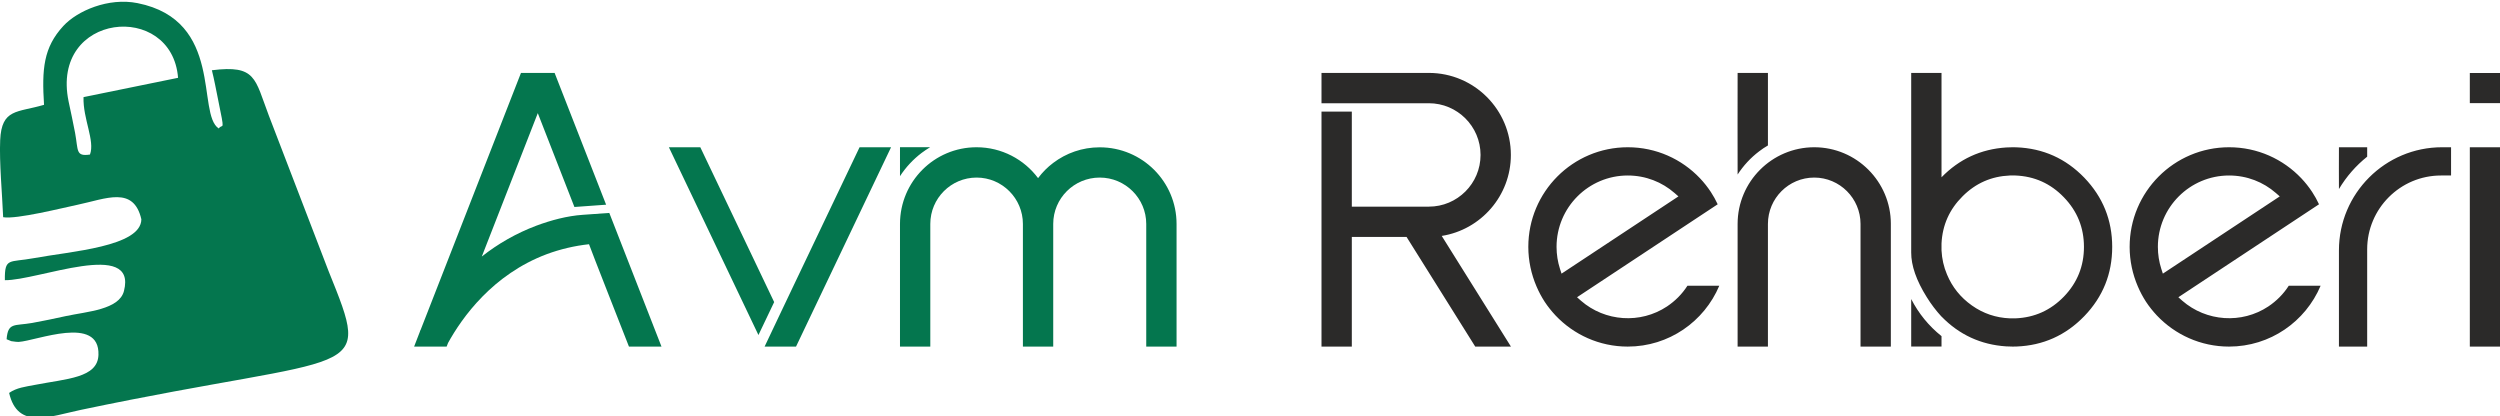
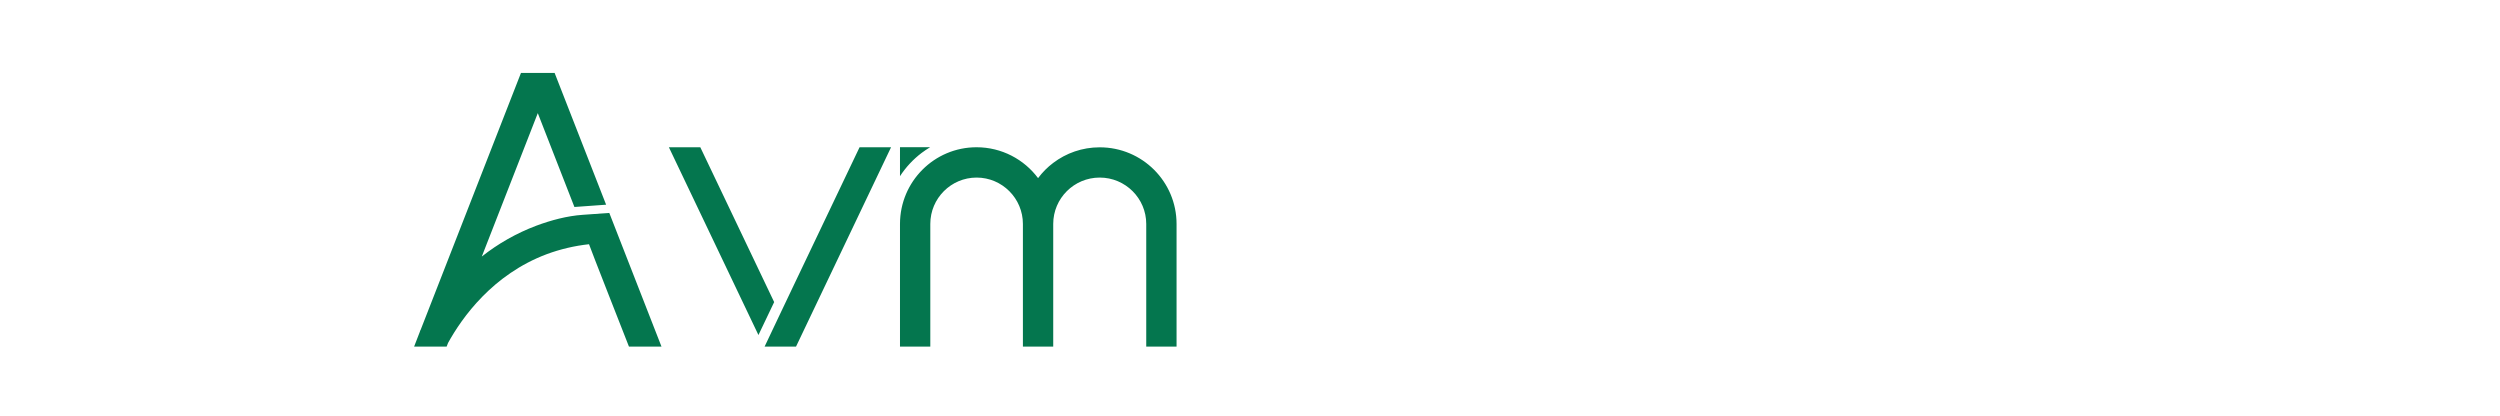
<svg xmlns="http://www.w3.org/2000/svg" xml:space="preserve" width="50.969mm" height="8.482mm" version="1.1" style="shape-rendering:geometricPrecision; text-rendering:geometricPrecision; image-rendering:optimizeQuality; fill-rule:evenodd; clip-rule:evenodd" viewBox="0 0 5096.9 848.2">
  <defs>
    <style type="text/css">
   
    .fil0 {fill:#04764E}
    .fil2 {fill:#2B2A29;fill-rule:nonzero}
    .fil1 {fill:#04764E;fill-rule:nonzero}
   
  </style>
  </defs>
  <g id="Layer_x0020_1">
    <g id="_1463953756096">
-       <path class="fil0" d="M89.78 213.68c-54.59,16.18 -86.5,7.3 -89.42,72.12 -2.01,44.71 4.18,110.18 6.08,157.04 27.28,4.68 121.31,-19.03 151.68,-25.38 57.76,-12.07 114.22,-39.09 130.09,29.6 -0.58,56.01 -144.16,65.34 -219.21,79.26 -50.39,9.35 -59.67,-2 -59.08,44.91 66.64,1.05 270.08,-84.44 242.8,22.06 -9.76,38.15 -75.03,41.82 -118.2,51.08 -22.61,4.85 -46.09,10.02 -68.98,14.06 -36.29,6.39 -49.3,-1.72 -52.08,33.21l9.54 3.92c7.03,1.25 13.28,1.63 14.96,1.54 35.66,-1.93 165.52,-55.69 162.78,26.47 -1.56,47.13 -64.71,48.45 -130.38,61.28 -18.77,3.66 -36.27,5.46 -51.74,16.22 17.33,75.67 83.55,47.72 146.39,34.53 573.28,-120.37 595.46,-58.28 504.65,-283.46l-121.51 -316.33c-28.85,-75.93 -25.84,-103.87 -116.16,-92.58 5.03,20.21 8.6,39.98 12.73,60.17 14.52,70.98 9.37,46.61 1.3,58.55 -45.73,-29.52 11.12,-220.24 -165.59,-255.57 -59.47,-11.89 -122.81,15.71 -151.27,46.56 -40.58,44 -44,87.88 -39.38,160.74zm93.64 101.41c10.6,-28.29 -14.54,-72.75 -13.13,-117.09l192.75 -39.36c-12.4,-157.17 -260.8,-133.42 -223.17,48.3 4.41,21.27 9.11,41.84 13.22,63.97 6.69,36.06 0.86,48.5 30.33,44.18z" />
      <g>
        <path class="fil1" d="M1242.2 434.13l-53.77 3.81c-32.45,2.25 -64.91,11 -95.25,22.29 -40.35,15.24 -77.75,36.55 -110.91,62.8 0,0 114.16,-292.38 114.16,-292.38l74.65 191.34 64.63 -4.66 -104.99 -268.67 -68.58 0 -204.61 523.94c-0.42,0.85 -0.99,1.7 -1.41,2.54l0.28 0.14 -12.13 31.33 66.32 0 2.82 -7.34c28.65,-52.07 91.16,-139.84 201.51,-181.18 27.09,-10.02 56.16,-16.94 85.93,-20.18 -0.56,0.14 81.42,208.7 81.42,208.7l66.32 0 -106.39 -272.48zm185.56 -133.92l-64.06 0 182.59 382.83 32.04 -67.16 -150.57 -315.67zm324.69 0l-131.51 275.73 -30.76 64.63 -31.33 66.04 64.07 0 193.74 -406.4 -64.21 0zm126.3 11.72c5.64,-4.24 11.57,-8.19 17.64,-11.86 0.14,-0.14 -61.53,0 -61.53,0l0 59.13c11.86,-18.21 26.53,-34.01 43.89,-47.27zm363.36 -11.58l-0.14 0c-35.56,0 -68.44,11.86 -94.69,31.75 -11.85,8.89 -22.01,19.2 -30.9,31.05 -28.37,-38.1 -74.09,-62.94 -125.45,-62.94 -86.22,0 -155.93,69.99 -156.07,156.21 0,0 0,250.19 0,250.19l61.81 0 0 -250.05c0,-52.21 42.33,-94.54 94.4,-94.54 52.07,0 94.4,42.47 94.4,94.54l0 250.05 61.81 0 0 -250.05c0,-52.21 42.47,-94.54 94.83,-94.54 52.35,0 94.82,42.47 94.82,94.54l0 250.05 61.81 0 0 -250.05c0,-86.22 -69.99,-156.21 -156.63,-156.21z" />
-         <path class="fil2" d="M2939.33 480.98c79.87,-12.56 140.97,-81.85 140.97,-165.1 0,-92.29 -74.93,-167.22 -167.22,-167.22l-218.86 0 0 61.81 218.86 0c58.14,0 105.41,47.27 105.41,105.41 0,58.27 -47.27,105.41 -105.41,105.41l-157.05 0 0 -193.75 -61.81 0 0 479.07 61.81 0 0 -223.52 111.62 0 139.98 223.52 72.81 0 -141.11 -225.63zm500.95 101.59c-10.87,16.94 -24.98,31.05 -41.63,42.2 -54.19,35.98 -126.44,31.04 -175.54,-11.72l-7.91 -7.05 286.74 -189.51c-4.09,-8.75 -8.75,-17.22 -13.97,-25.12 -6.63,-10.02 -13.97,-19.33 -22.15,-27.94 -36.97,-38.95 -89.19,-63.22 -147.18,-63.22 -112.04,0 -202.78,90.88 -202.78,203.06 0,28.5 6.07,55.88 16.65,80.57 4.66,11.01 10.31,21.45 16.66,31.33 6.63,10.02 13.97,19.19 22.15,27.94 36.97,39.09 89.32,63.5 147.18,63.5 83.96,0 155.92,-51.08 186.69,-124.04 0.14,0 -64.91,0 -64.91,0zm-259.93 -34.71c-4.52,-14.11 -6.91,-29.07 -6.91,-44.59 0,-80.29 65.05,-145.48 145.2,-145.48 36.55,0 69.85,13.4 95.39,35.7 0,0 7.9,6.91 7.9,6.91l-238.33 157.48 -3.25 -10.02zm424.04 -399.2l-61.81 0c0,0 -0.28,207.43 0,207.15 11.86,-18.2 26.53,-34.15 43.89,-47.27 5.64,-4.38 11.57,-8.33 17.92,-12l0 -147.88zm250.61 307.76c0,-86.08 -69.99,-156.21 -156.21,-156.21 -86.22,0.14 -156.07,69.99 -156.21,156.21l0 250.19 61.81 0c0,0 0,-250.05 0,-250.05 0,-52.21 42.33,-94.54 94.4,-94.54 52.07,0 94.4,42.47 94.4,94.54l0 250.05 61.81 0 0 -250.19zm256.11 -156.07c-2.54,0 -5.08,-0.14 -7.76,-0.14 -2.68,0 -5.5,0.14 -8.33,0.29 -1.41,0 -2.96,0.14 -4.65,0.14l-0.14 0c-51.79,3.38 -95.82,23.7 -131.94,60.81l0 -212.79 -61.81 0c0,236.64 0,359.13 0,366.04 -0.14,26.67 10.45,57.15 31.75,91.16 8.75,14.11 18.77,27.37 30.06,39.65l0 -0.14c36.12,37.11 80.15,57.43 131.94,60.82l0.14 0c1.69,0 3.38,0.14 4.8,0.14 2.82,0.14 5.5,0.28 8.18,0.28 2.68,0 5.22,-0.14 7.9,-0.14 54.19,-2.12 100.19,-22.72 138.15,-61.95 37.96,-39.37 56.87,-86.36 56.87,-141.11 0,-54.75 -19.05,-101.74 -56.87,-141.11 -37.96,-39.23 -83.96,-59.83 -138.29,-61.95zm-2.12 348.69c-1.83,0 -3.66,0 -5.64,0 -1.83,0 -3.67,0 -5.5,0 -28.65,-1.13 -54.47,-9.88 -77.61,-26.25 -23.15,-16.37 -40.08,-37.39 -50.8,-63.22 -6.64,-15.66 -10.3,-32.03 -11.15,-49.1l0 -14.11c1.83,-37.54 16.23,-69.71 43.04,-96.24 26.67,-26.67 58.84,-40.78 96.38,-42.33 1.83,0 3.81,0 5.64,0 1.83,0 3.81,0 5.64,0 38.81,1.55 71.83,16.36 98.92,44.59 27.24,28.22 40.78,61.94 40.78,101.03 0,39.09 -13.54,72.81 -40.64,101.04 -27.23,28.22 -60.25,43.03 -99.06,44.59zm-212.51 -39.37l0 96.8 61.81 0 0 -21.17c-25.96,-20.74 -46.57,-46 -61.81,-75.63zm769.76 -27.1c-10.87,16.94 -24.98,31.05 -41.63,42.2 -54.19,35.98 -126.44,31.04 -175.54,-11.72l-7.91 -7.05 286.74 -189.51c-4.09,-8.75 -8.75,-17.22 -13.97,-25.12 -6.63,-10.02 -13.97,-19.33 -22.15,-27.94 -36.97,-38.95 -89.19,-63.22 -147.18,-63.22 -112.04,0 -202.78,90.88 -202.78,203.06 0,28.5 6.07,55.88 16.65,80.57 4.66,11.01 10.31,21.45 16.66,31.33 6.63,10.02 13.97,19.19 22.15,27.94 36.97,39.09 89.32,63.5 147.18,63.5 83.96,0 155.92,-51.08 186.69,-124.04 0.14,0 -64.91,0 -64.91,0zm-259.93 -34.71c-4.52,-14.11 -6.91,-29.07 -6.91,-44.59 0,-80.29 65.05,-145.48 145.2,-145.48 36.55,0 69.85,13.4 95.39,35.7 0,0 7.9,6.91 7.9,6.91l-238.33 157.48 -3.25 -10.02zm419.81 -247.65l-57.58 0c0,0 -0.28,85.52 0,85.23 15.24,-25.54 34.58,-47.69 57.58,-66.04l0 -19.19zm171.02 0c0,0 -18.34,0 -18.34,0 -116,0 -210.26,94.12 -210.26,210.26l0 0.14 0 196 57.58 0 0 -198.26c0,-82.97 67.45,-150.56 150.42,-150.56l20.6 0 0 -57.58zm38.24 406.4l61.53 0 0 -406.4 -61.53 0 0 406.4zm0 -496.28l61.53 0 0 -61.53 -61.53 0 0 61.53z" />
      </g>
    </g>
  </g>
</svg>